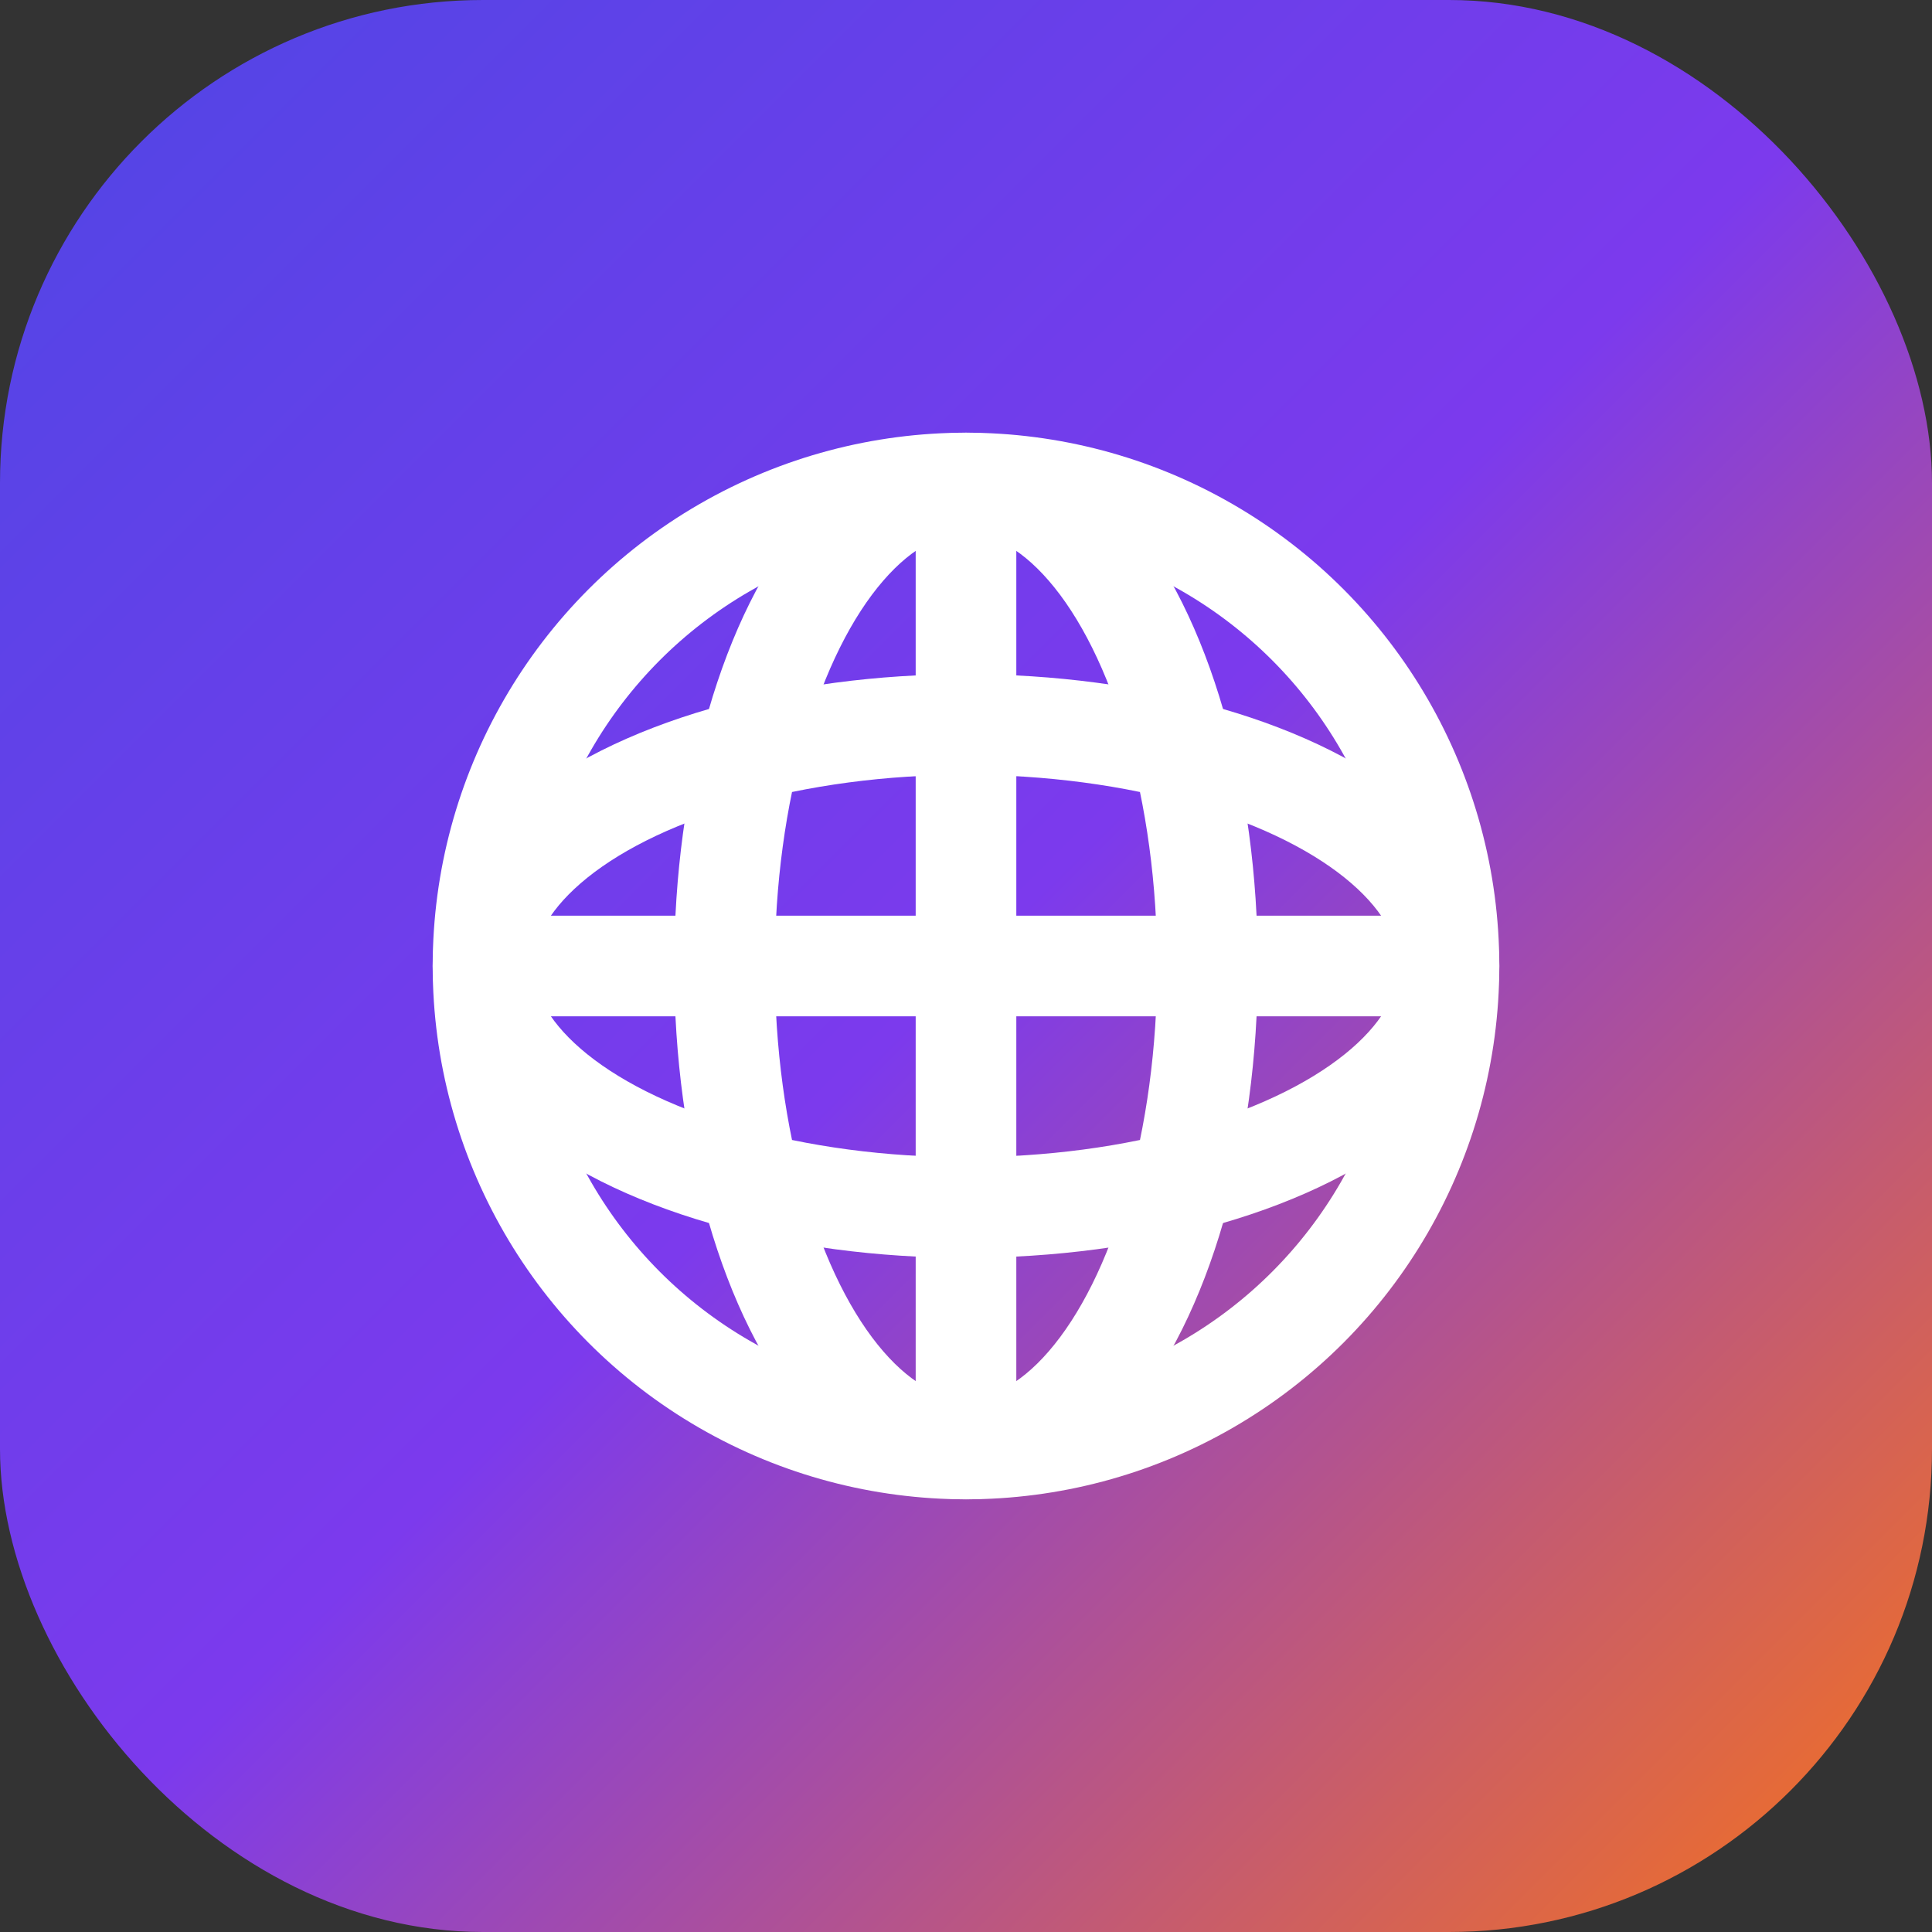
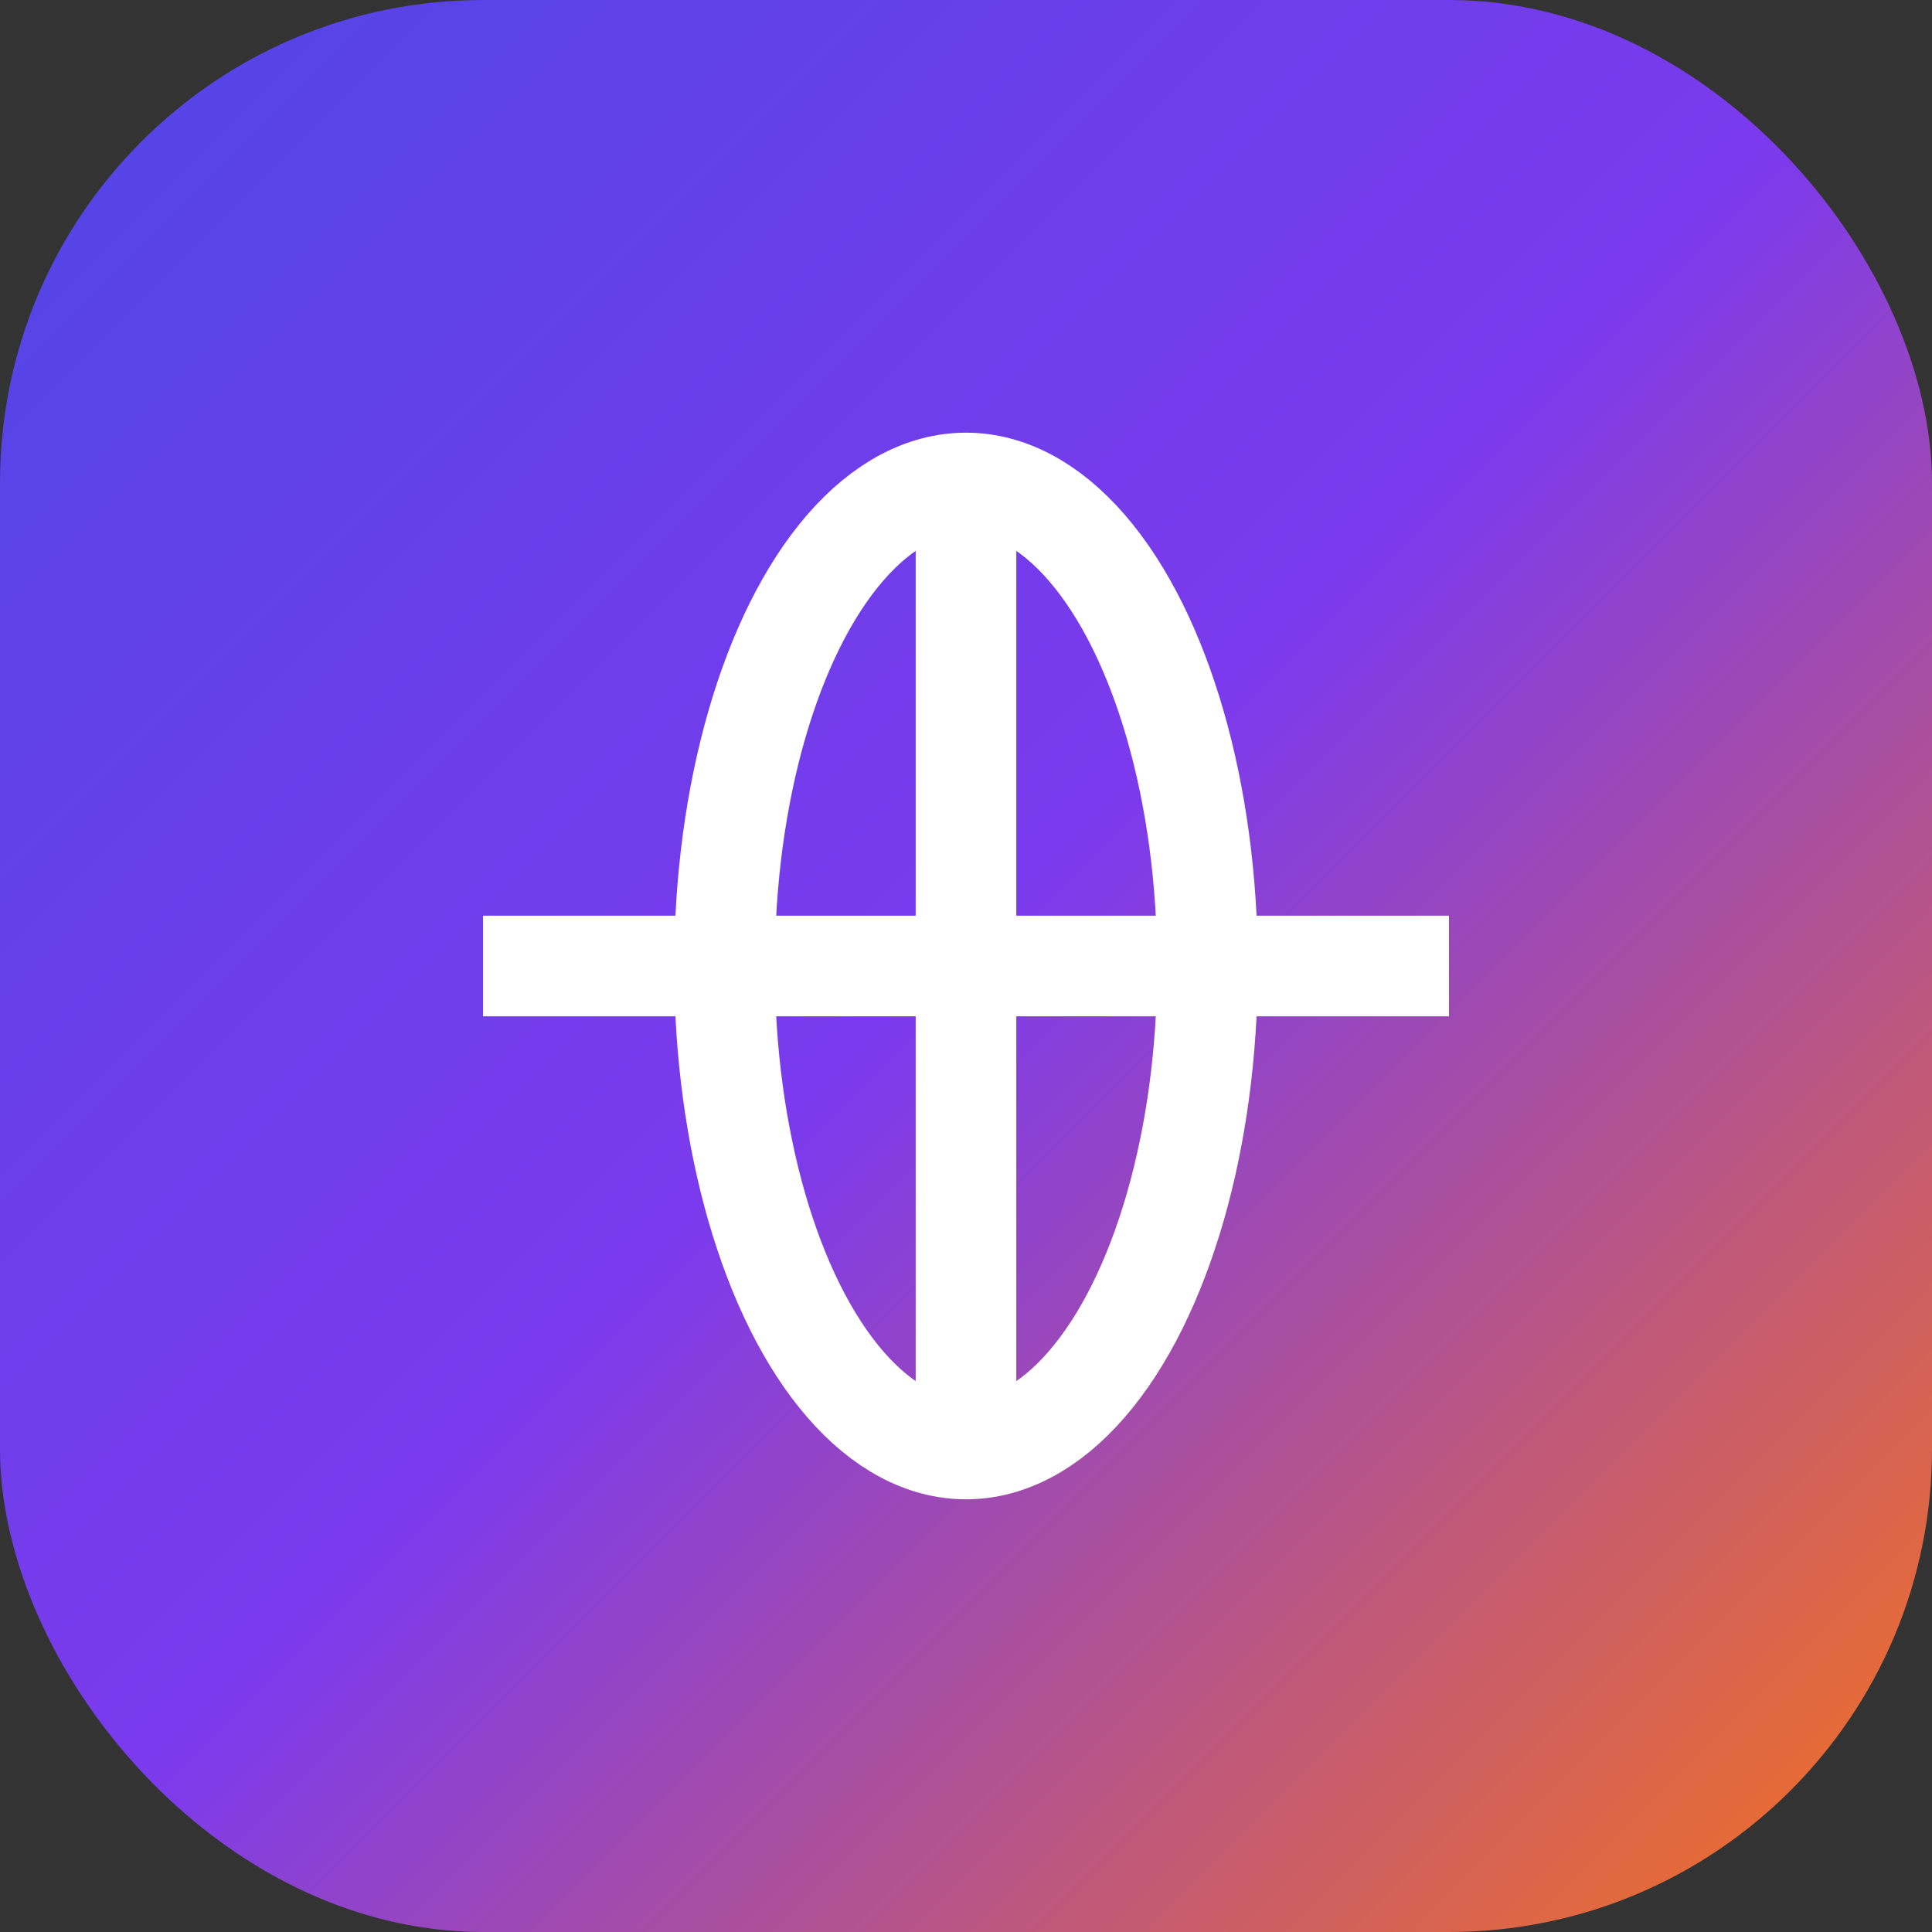
<svg xmlns="http://www.w3.org/2000/svg" width="48" height="48" viewBox="0 0 48 48" fill="none">
  <rect x="0" y="0" width="48" height="48" fill="#333333" stroke="none" />
  <rect width="48" height="48" rx="12" fill="url(#gradient)" />
  <g transform="translate(10, 10)">
-     <circle cx="14" cy="14" r="12" stroke="white" stroke-width="2.5" fill="none" />
-     <ellipse cx="14" cy="14" rx="12" ry="6" stroke="white" stroke-width="2.5" fill="none" />
    <ellipse cx="14" cy="14" rx="6" ry="12" stroke="white" stroke-width="2.5" fill="none" />
    <line x1="2" y1="14" x2="26" y2="14" stroke="white" stroke-width="2.5" />
    <line x1="14" y1="2" x2="14" y2="26" stroke="white" stroke-width="2.5" />
  </g>
  <defs>
    <linearGradient id="gradient" x1="0%" y1="0%" x2="100%" y2="100%">
      <stop offset="0%" style="stop-color:#4f46e5;stop-opacity:1" />
      <stop offset="50%" style="stop-color:#7c3aed;stop-opacity:1" />
      <stop offset="100%" style="stop-color:#f97316;stop-opacity:1" />
    </linearGradient>
  </defs>
</svg>